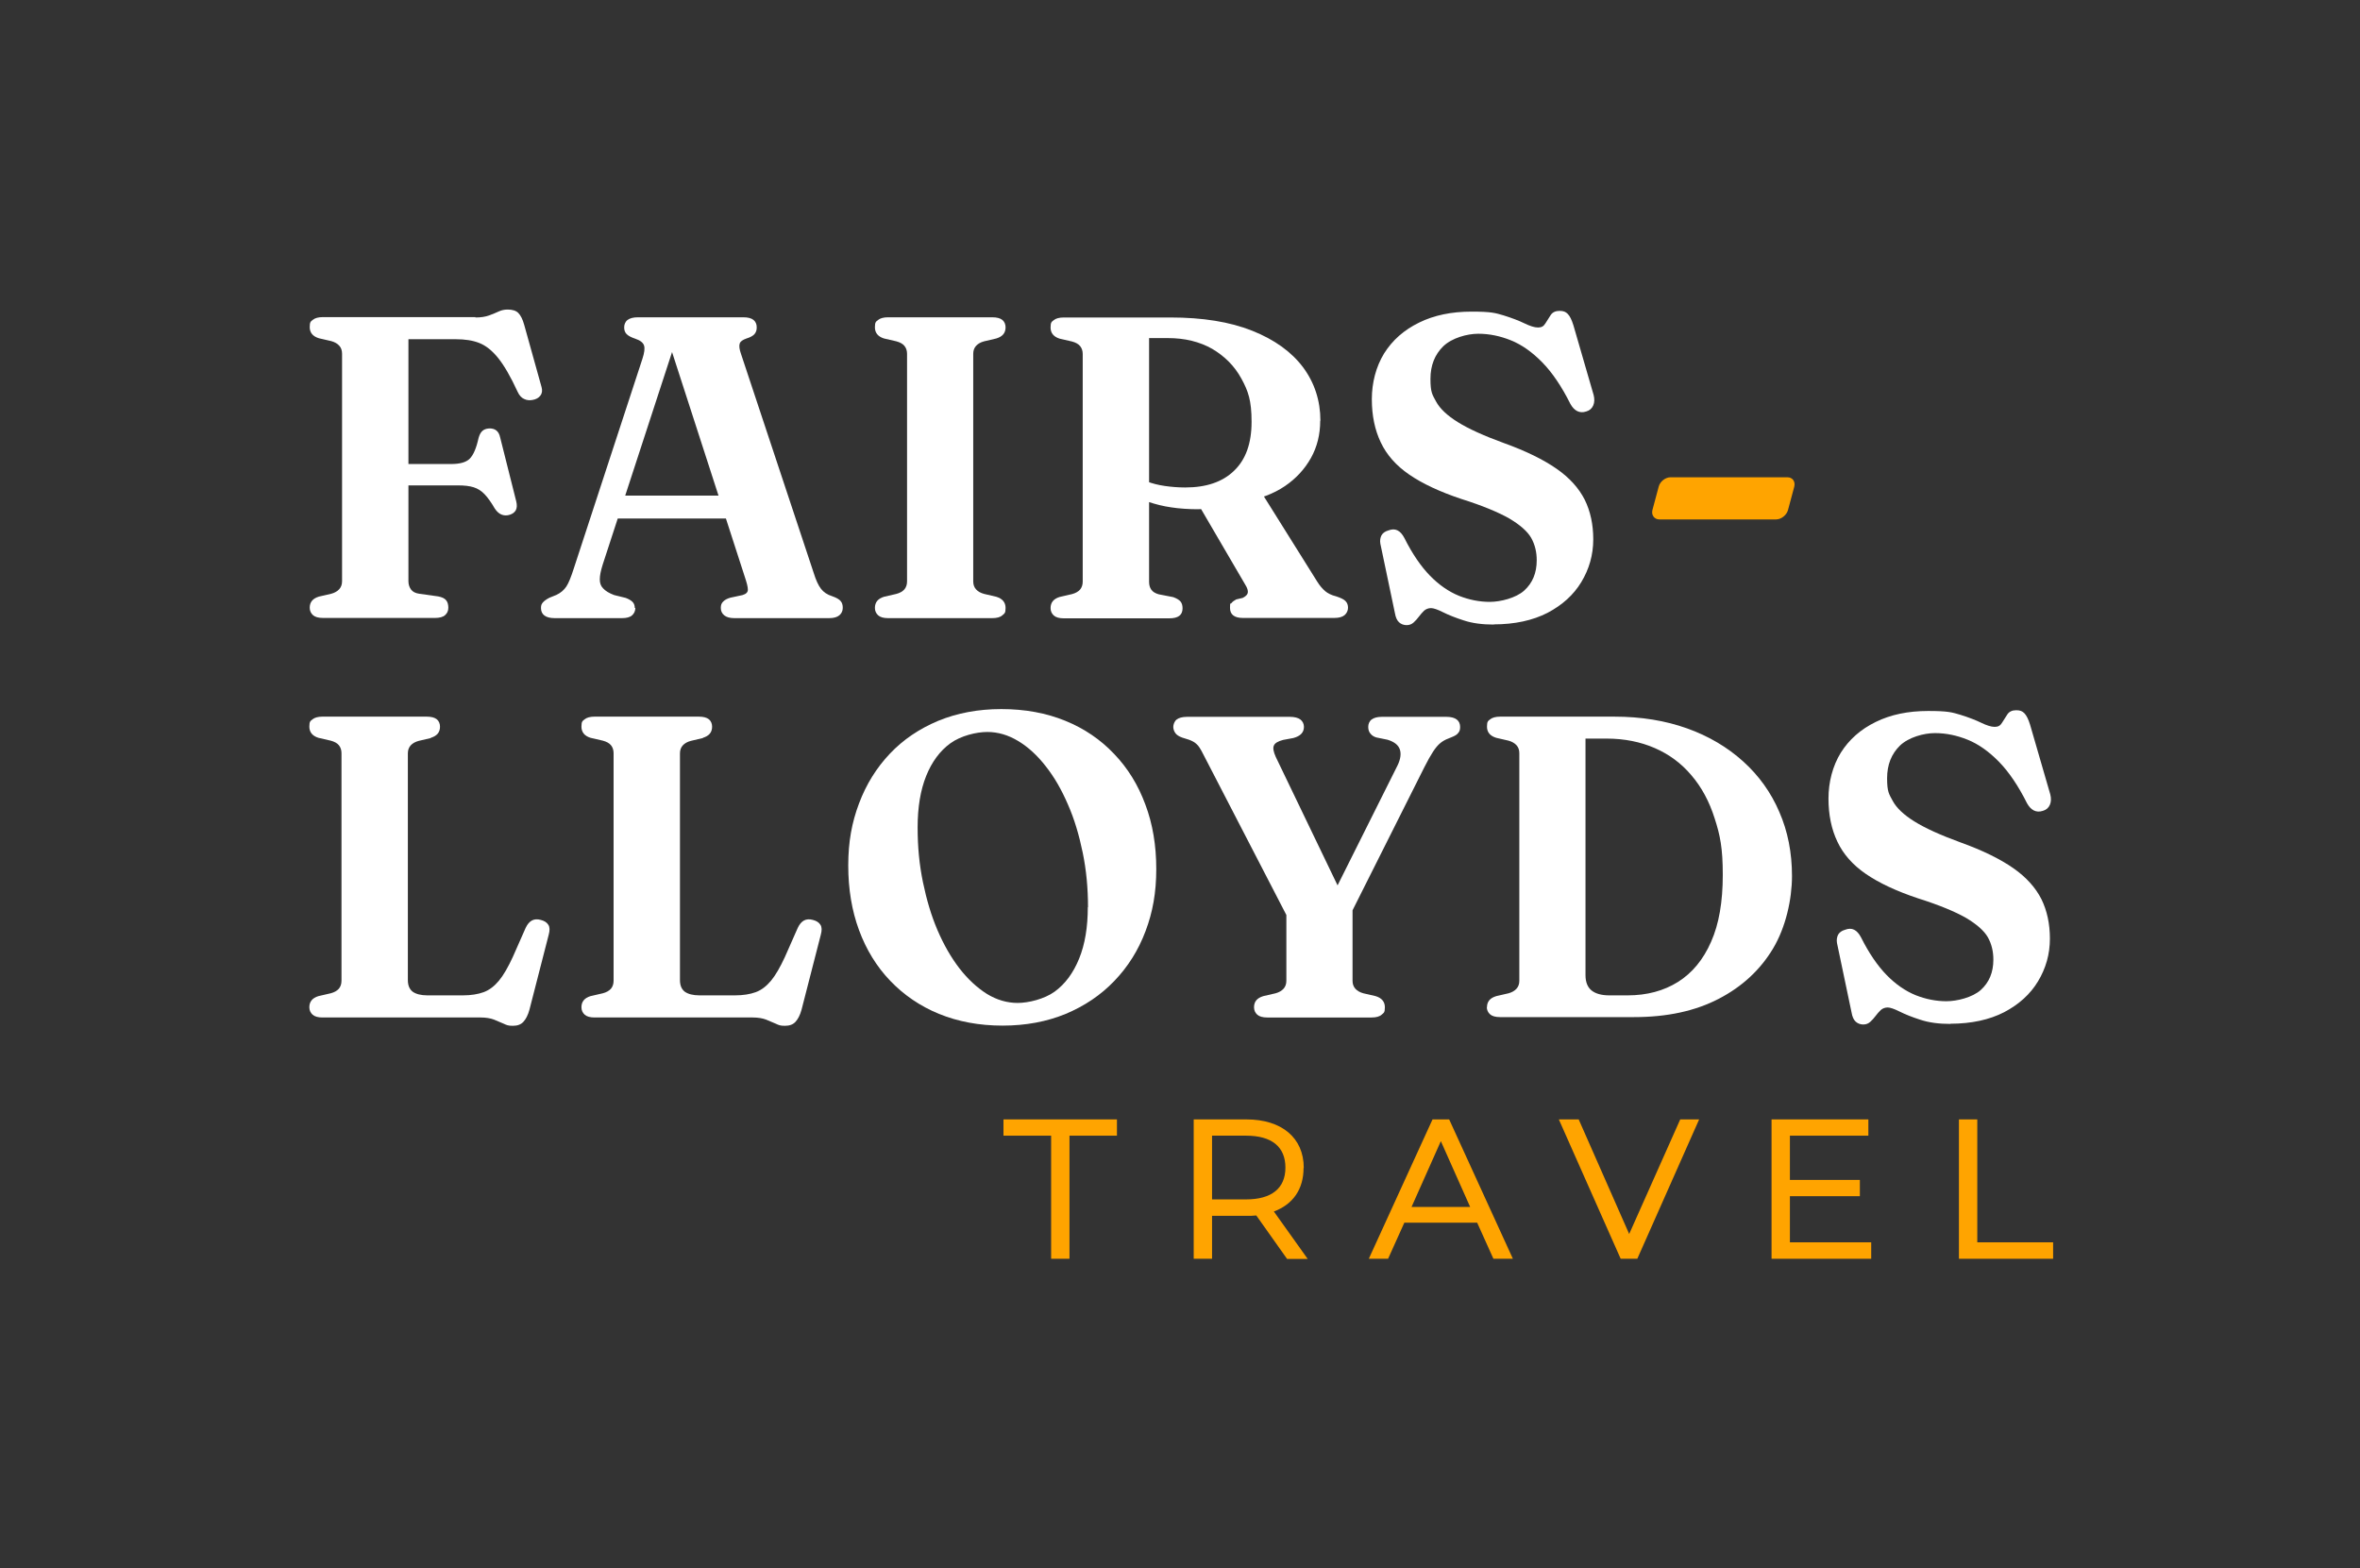
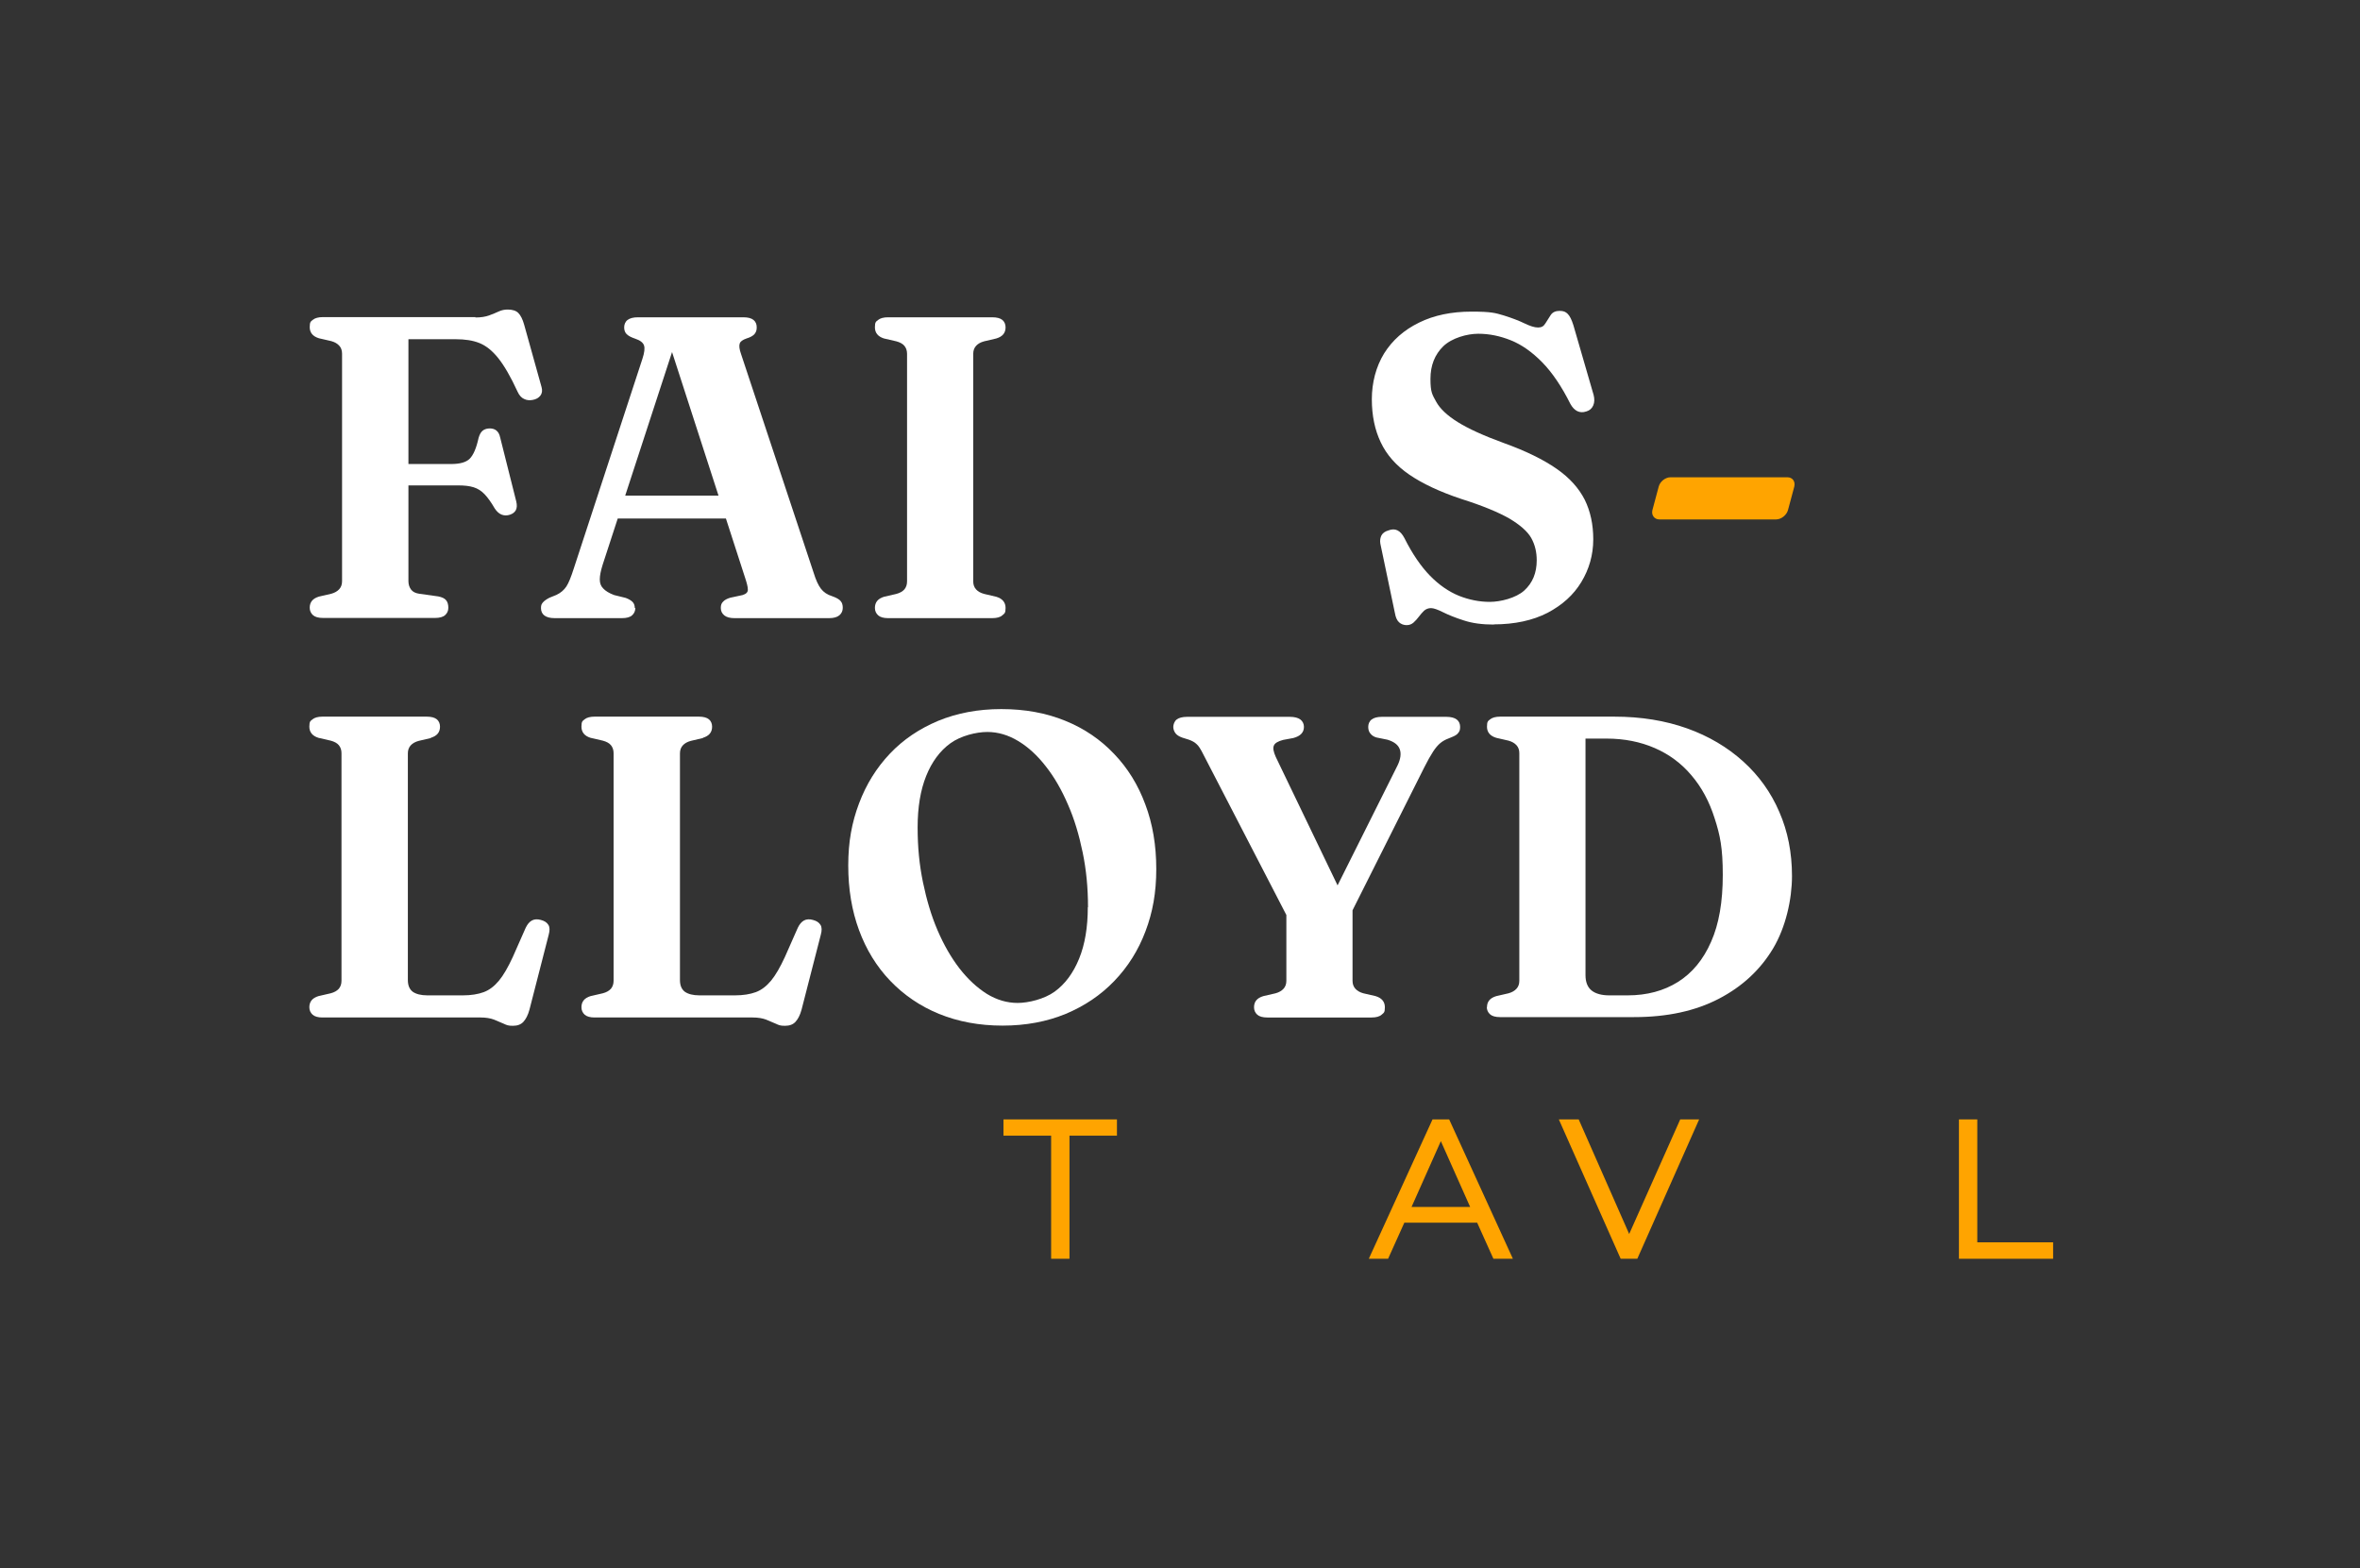
<svg xmlns="http://www.w3.org/2000/svg" id="Layer_1" data-name="Layer 1" version="1.1" viewBox="0 0 1248.1 829.4">
  <rect x="0" y="0" width="1248.1" height="829.4" fill="#333333" stroke="none" />
  <defs>
    <style>
      .cls-1 {
        fill: #ffa400;
      }

      .cls-1, .cls-2 {
        stroke-width: 0px;
      }

      .cls-2 {
        fill: #fff;
      }
    </style>
  </defs>
  <g>
-     <path class="cls-2" d="M251.4,167.9c3,0,5.4-.4,7.3-1.1,1.9-.7,3.6-1.4,5.1-2.1,1.5-.7,3.1-1,4.7-1,2.5,0,4.4.6,5.6,1.8,1.2,1.2,2.3,3.3,3.1,6.2l9.2,33c.5,1.8.3,3.3-.6,4.5-.9,1.2-2.3,2-4.1,2.3-1.6.3-3.1.2-4.5-.5-1.4-.6-2.6-1.9-3.5-3.9-3.6-7.8-7-13.7-10.2-17.7-3.2-4-6.5-6.6-10-8-3.5-1.4-7.7-2-12.4-2h-25.1v128c0,1.7.5,3.2,1.4,4.4.9,1.2,2.3,1.9,4.3,2.2l10,1.4c2,.4,3.4,1,4.2,2,.8.9,1.2,2.3,1.2,4s-.6,2.9-1.7,3.9c-1.1,1-2.9,1.5-5.3,1.5h-59.3c-2.4,0-4.2-.5-5.3-1.5-1.1-1-1.7-2.3-1.7-3.9,0-3,1.6-4.9,4.9-5.9l6.5-1.5c1.8-.5,3.2-1.3,4.2-2.4,1-1.1,1.5-2.5,1.5-4.2v-120.4c0-1.7-.5-3.1-1.5-4.2-1-1.1-2.4-1.9-4.2-2.4l-6.5-1.5c-3.3-1-4.9-3-4.9-5.9s.6-3,1.7-3.9c1.1-.9,2.9-1.4,5.3-1.4h80.7ZM201.8,245.4h36.7c4.7,0,8-.9,9.9-2.8,1.9-1.9,3.5-5.5,4.7-11,.5-1.7,1.1-2.9,2-3.7.9-.8,2-1.2,3.4-1.3,3.3-.2,5.3,1.4,6,4.7l8.5,33.8c.5,2,.4,3.5-.2,4.7-.6,1.1-1.6,1.9-3.1,2.4-1.5.5-3,.5-4.3,0-1.4-.5-2.6-1.6-3.7-3.2-1.9-3.3-3.7-5.8-5.4-7.6-1.7-1.8-3.6-3-5.8-3.7-2.2-.7-4.9-1-8.3-1h-40.4v-11.4Z" />
+     <path class="cls-2" d="M251.4,167.9c3,0,5.4-.4,7.3-1.1,1.9-.7,3.6-1.4,5.1-2.1,1.5-.7,3.1-1,4.7-1,2.5,0,4.4.6,5.6,1.8,1.2,1.2,2.3,3.3,3.1,6.2l9.2,33c.5,1.8.3,3.3-.6,4.5-.9,1.2-2.3,2-4.1,2.3-1.6.3-3.1.2-4.5-.5-1.4-.6-2.6-1.9-3.5-3.9-3.6-7.8-7-13.7-10.2-17.7-3.2-4-6.5-6.6-10-8-3.5-1.4-7.7-2-12.4-2h-25.1v128c0,1.7.5,3.2,1.4,4.4.9,1.2,2.3,1.9,4.3,2.2l10,1.4c2,.4,3.4,1,4.2,2,.8.9,1.2,2.3,1.2,4s-.6,2.9-1.7,3.9c-1.1,1-2.9,1.5-5.3,1.5h-59.3c-2.4,0-4.2-.5-5.3-1.5-1.1-1-1.7-2.3-1.7-3.9,0-3,1.6-4.9,4.9-5.9l6.5-1.5c1.8-.5,3.2-1.3,4.2-2.4,1-1.1,1.5-2.5,1.5-4.2v-120.4c0-1.7-.5-3.1-1.5-4.2-1-1.1-2.4-1.9-4.2-2.4l-6.5-1.5c-3.3-1-4.9-3-4.9-5.9s.6-3,1.7-3.9c1.1-.9,2.9-1.4,5.3-1.4h80.7ZM201.8,245.4h36.7c4.7,0,8-.9,9.9-2.8,1.9-1.9,3.5-5.5,4.7-11,.5-1.7,1.1-2.9,2-3.7.9-.8,2-1.2,3.4-1.3,3.3-.2,5.3,1.4,6,4.7l8.5,33.8c.5,2,.4,3.5-.2,4.7-.6,1.1-1.6,1.9-3.1,2.4-1.5.5-3,.5-4.3,0-1.4-.5-2.6-1.6-3.7-3.2-1.9-3.3-3.7-5.8-5.4-7.6-1.7-1.8-3.6-3-5.8-3.7-2.2-.7-4.9-1-8.3-1h-40.4v-11.4" />
    <path class="cls-2" d="M336,321.5c0,1.6-.6,2.9-1.7,3.9-1.1,1-2.9,1.5-5.3,1.5h-35.7c-2.4,0-4.2-.5-5.4-1.4-1.2-.9-1.8-2.3-1.8-3.9s.3-2.1,1-3c.7-.8,1.9-1.7,3.5-2.5l3.7-1.5c2.3-1.1,4-2.6,5.2-4.4,1.2-1.8,2.5-5,4-9.7l36.2-110.6c1.1-3.3,1.4-5.7.9-7.2-.5-1.5-2-2.7-4.7-3.6-2.1-.7-3.6-1.5-4.5-2.4-.9-.9-1.3-2.1-1.3-3.6s.6-3,1.8-3.9c1.2-.9,3-1.4,5.4-1.4h55.9c2.4,0,4.2.5,5.3,1.4s1.7,2.2,1.7,3.9-.4,2.6-1.2,3.6c-.8.9-2.2,1.7-4.2,2.3-2,.7-3.3,1.6-3.6,2.7-.4,1.1-.2,3,.7,5.5l38.4,115.7c1.2,3.9,2.5,6.7,3.9,8.5,1.4,1.8,3.3,3.1,5.9,3.9,2.3.8,3.8,1.7,4.5,2.6.8.9,1.1,2.1,1.1,3.6s-.6,2.9-1.8,3.9c-1.2,1-3,1.5-5.4,1.5h-50.1c-2.4,0-4.2-.5-5.4-1.5-1.2-1-1.8-2.3-1.8-3.9s.4-2.5,1.2-3.3c.8-.9,2.1-1.6,3.8-2.1l6.5-1.4c2-.6,2.9-1.6,2.8-3,0-1.4-.6-3.6-1.6-6.6l-40-123.6,3.7-2-38.9,119.2c-1,3.2-1.5,5.7-1.5,7.7,0,1.9.5,3.5,1.8,4.8,1.2,1.3,3.1,2.5,5.8,3.5l6.1,1.5c1.6.6,2.8,1.3,3.6,2.1.8.8,1.2,1.9,1.2,3.2ZM322.6,262.1h67.3l.5,12.1h-68.7l.9-12.1Z" />
    <path class="cls-2" d="M514.7,307.5c0,1.7.5,3.1,1.5,4.2,1,1.1,2.4,1.9,4.3,2.4l6.4,1.5c3.3,1,4.9,3,4.9,5.9s-.6,2.9-1.7,3.9c-1.1,1-2.9,1.5-5.3,1.5h-55.2c-2.3,0-4.1-.5-5.2-1.5-1.1-1-1.7-2.3-1.7-3.9,0-3,1.6-4.9,4.8-5.9l6.5-1.5c1.9-.5,3.3-1.3,4.3-2.4.9-1.1,1.4-2.5,1.4-4.2v-120.4c0-1.7-.5-3.1-1.4-4.2-.9-1.1-2.4-1.9-4.3-2.4l-6.5-1.5c-3.2-1-4.8-3-4.8-5.9s.6-3,1.7-3.9c1.1-.9,2.9-1.4,5.2-1.4h55.2c2.4,0,4.2.5,5.3,1.4,1.1.9,1.7,2.3,1.7,3.9,0,3-1.6,4.9-4.9,5.9l-6.4,1.5c-1.9.5-3.3,1.3-4.3,2.4-1,1.1-1.5,2.5-1.5,4.2v120.4Z" />
-     <path class="cls-2" d="M698.2,222.5c0,7.2-1.6,13.8-4.9,19.7-3.3,5.9-7.9,10.9-13.8,14.9-5.9,4-13.1,6.7-21.4,8.2-3,.5-5.9,1.1-8.5,1.7-2.7.6-5.3,1.1-7.9,1.6-2.7.5-5.6.7-9,.7s-9.2-.3-13.4-1c-4.2-.6-8.1-1.6-11.7-2.8-3.6-1.2-6.7-2.7-9.4-4.4l.7-10.4c2.2,1.5,4.7,2.8,7.6,3.9,2.9,1.1,6,1.9,9.5,2.4,3.4.5,7.1.8,10.8.8,11.1,0,19.7-2.9,25.8-8.8,6.2-5.9,9.3-14.5,9.3-25.9s-1.8-16.3-5.4-22.9c-3.6-6.6-8.8-11.8-15.4-15.7-6.7-3.8-14.5-5.7-23.4-5.7h-10v128.9c0,1.7.4,3.1,1.2,4.2.8,1.1,2.1,1.9,3.9,2.4l7.7,1.5c1.9.7,3.2,1.5,3.9,2.4.7.9,1,2.1,1,3.5,0,3.6-2.3,5.3-7,5.3h-55.9c-2.3,0-4.1-.5-5.2-1.5-1.1-1-1.7-2.3-1.7-3.9,0-3,1.6-4.9,4.8-5.9l6.5-1.5c1.9-.5,3.3-1.3,4.3-2.4.9-1.1,1.4-2.5,1.4-4.2v-120.4c0-1.7-.5-3.1-1.4-4.2-.9-1.1-2.4-1.9-4.3-2.4l-6.5-1.5c-3.2-1-4.8-3-4.8-5.9s.6-3,1.7-3.9c1.1-.9,2.9-1.4,5.2-1.4h56.5c17,0,31.4,2.3,43.2,7,11.8,4.7,20.7,11.1,26.9,19.3,6.1,8.2,9.2,17.7,9.2,28.3ZM632.7,264.6l34.5-4,29.3,46.8c1.4,2.3,2.9,4,4.3,5.2,1.4,1.2,3.4,2.2,5.9,2.8,2.4.8,4.1,1.6,4.9,2.5.9.9,1.3,2.1,1.3,3.5s-.6,2.9-1.8,3.9c-1.2,1-3,1.5-5.4,1.5h-48.4c-4.5,0-6.8-1.8-6.8-5.3s.3-1.8.8-2.6c.5-.7,1.4-1.3,2.5-1.9l3.4-.8c1.6-.8,2.5-1.7,2.7-2.7.2-1.1-.2-2.5-1.4-4.4l-26-44.5Z" />
    <path class="cls-2" d="M790.1,330.3c-6.2,0-11.5-.7-16-2.2-4.4-1.4-8.1-2.9-10.9-4.3-2.8-1.4-5-2.2-6.4-2.2s-2.7.5-3.7,1.4c-.9.9-1.9,2-2.7,3.1-.9,1.2-1.8,2.2-2.8,3.1-1,.9-2.2,1.4-3.7,1.4s-2.9-.5-4-1.5c-1.1-1-1.8-2.6-2.2-4.9l-7.7-36.7c-.3-1.7,0-3.2.6-4.4.7-1.2,1.9-2.1,3.7-2.6,1.8-.7,3.4-.7,4.8,0,1.4.7,2.6,2.1,3.6,4,4.2,8.4,8.8,15.1,13.6,20,4.8,4.9,9.9,8.4,15.3,10.6,5.3,2.1,10.8,3.2,16.3,3.2s13.8-2,18.2-6c4.4-4,6.6-9.3,6.6-16,0-4.3-.9-8.2-2.9-11.8-2-3.5-5.9-6.9-11.6-10.3-5.8-3.3-14.2-6.8-25.3-10.3-11.4-3.8-20.6-8.1-27.6-12.9-7-4.8-12-10.5-15.1-17.1-3.1-6.5-4.7-14.1-4.7-22.8s2.2-17.2,6.5-24.2c4.4-7,10.5-12.4,18.5-16.3,7.9-3.9,17.2-5.8,27.7-5.8s12.6.7,17,2c4.5,1.4,8.1,2.8,11,4.2,2.9,1.4,5.3,2.2,7.2,2.2s3-.7,3.9-2.2c.9-1.4,1.8-2.9,2.8-4.4,1-1.5,2.6-2.2,4.7-2.2s3.2.5,4.3,1.6c1.1,1.1,2.1,3.1,3,6l10.7,36.9c.5,2,.5,3.9-.2,5.5-.7,1.6-1.9,2.7-3.7,3.2-1.8.6-3.4.5-4.8-.2-1.4-.7-2.6-2-3.6-3.8-4.6-9.2-9.6-16.6-14.9-22-5.3-5.4-10.8-9.3-16.5-11.6-5.7-2.3-11.4-3.5-17.3-3.5s-13.9,2.2-18.5,6.6c-4.5,4.4-6.8,10.1-6.8,17.3s1,8.3,3,12c2,3.7,5.8,7.3,11.4,10.8,5.6,3.5,13.7,7.2,24.4,11.1,11.7,4.2,21,8.8,27.9,13.6,6.9,4.8,11.8,10.3,14.9,16.4,3,6.1,4.5,13.1,4.5,20.9,0,8.3-2.2,15.8-6.3,22.6-4.1,6.8-10.1,12.2-17.9,16.3-7.8,4-17.3,6.1-28.5,6.1Z" />
    <path class="cls-1" d="M939.3,274.7h-61.7c-2.7,0-4.4-2.3-3.7-5l3.3-12.3c.7-2.8,3.6-5,6.3-5h61.7c2.8,0,4.4,2.2,3.7,5l-3.3,12.3c-.7,2.7-3.6,5-6.3,5Z" />
  </g>
  <g>
    <path class="cls-2" d="M227.9,390.3l-6.4,1.5c-1.9.5-3.3,1.3-4.3,2.4-1,1.1-1.5,2.5-1.5,4.2v119.9c0,2.9.9,4.9,2.6,6.2,1.7,1.2,4.3,1.9,7.7,1.9h18.8c4.3,0,8-.6,11-1.7,3-1.1,5.7-3.2,8.1-6.1,2.4-2.9,4.8-7.1,7.3-12.5l6.8-15.4c.9-1.9,2-3.2,3.3-3.9,1.3-.7,2.9-.8,4.7-.3,1.9.5,3.2,1.3,4,2.6.8,1.2.8,3,.2,5.2l-10.2,39.7c-.8,2.9-1.9,5-3.2,6.4-1.3,1.4-3.1,2.1-5.6,2.1s-3.3-.4-4.8-1.1c-1.6-.7-3.3-1.4-5.2-2.2-1.9-.7-4.2-1.1-7-1.1h-83.7c-2.3,0-4.1-.5-5.2-1.5-1.1-1-1.7-2.3-1.7-3.9,0-3,1.6-4.9,4.8-5.9l6.5-1.5c1.9-.5,3.3-1.3,4.3-2.4.9-1.1,1.4-2.5,1.4-4.2v-120.4c0-1.7-.5-3.1-1.4-4.2-.9-1.1-2.4-1.9-4.3-2.4l-6.5-1.5c-3.2-1-4.8-3-4.8-5.9s.6-3,1.7-3.9c1.1-.9,2.9-1.4,5.2-1.4h55.2c2.4,0,4.2.5,5.3,1.4,1.1.9,1.7,2.3,1.7,3.9,0,3-1.6,4.9-4.9,5.9Z" />
    <path class="cls-2" d="M371.8,390.3l-6.4,1.5c-1.9.5-3.3,1.3-4.3,2.4-1,1.1-1.5,2.5-1.5,4.2v119.9c0,2.9.9,4.9,2.6,6.2,1.7,1.2,4.3,1.9,7.7,1.9h18.8c4.3,0,8-.6,11-1.7,3-1.1,5.7-3.2,8.1-6.1,2.4-2.9,4.8-7.1,7.3-12.5l6.8-15.4c.9-1.9,2-3.2,3.3-3.9,1.3-.7,2.9-.8,4.7-.3,1.9.5,3.2,1.3,4,2.6.8,1.2.8,3,.2,5.2l-10.2,39.7c-.8,2.9-1.9,5-3.2,6.4-1.3,1.4-3.1,2.1-5.6,2.1s-3.3-.4-4.8-1.1c-1.6-.7-3.3-1.4-5.2-2.2-1.9-.7-4.2-1.1-7-1.1h-83.7c-2.3,0-4.1-.5-5.2-1.5-1.1-1-1.7-2.3-1.7-3.9,0-3,1.6-4.9,4.8-5.9l6.5-1.5c1.9-.5,3.3-1.3,4.3-2.4.9-1.1,1.4-2.5,1.4-4.2v-120.4c0-1.7-.5-3.1-1.4-4.2-.9-1.1-2.4-1.9-4.3-2.4l-6.5-1.5c-3.2-1-4.8-3-4.8-5.9s.6-3,1.7-3.9c1.1-.9,2.9-1.4,5.2-1.4h55.2c2.4,0,4.2.5,5.3,1.4,1.1.9,1.7,2.3,1.7,3.9,0,3-1.6,4.9-4.9,5.9Z" />
    <path class="cls-2" d="M529.6,375c12.5,0,23.8,2.1,33.8,6.2,10.1,4.1,18.7,10,25.8,17.5,7.2,7.5,12.7,16.4,16.5,26.7,3.9,10.3,5.8,21.7,5.8,34.2s-1.9,22.9-5.7,32.9c-3.8,10.1-9.3,18.8-16.5,26.3-7.2,7.5-15.7,13.2-25.7,17.4-10,4.1-21.1,6.2-33.4,6.2s-23.5-2.1-33.6-6.2c-10-4.1-18.6-10-25.8-17.5-7.2-7.5-12.7-16.5-16.5-26.8-3.8-10.3-5.7-21.7-5.7-34.2s1.9-22.7,5.7-32.8c3.8-10.1,9.2-18.8,16.3-26.3,7.1-7.5,15.6-13.2,25.6-17.4,10-4.1,21.1-6.2,33.3-6.2ZM575.4,479.8c0-10.1-.9-19.7-2.8-28.9-1.9-9.2-4.4-17.7-7.8-25.4-3.3-7.7-7.2-14.5-11.7-20.2-4.5-5.8-9.3-10.2-14.6-13.4-5.3-3.2-10.7-4.8-16.4-4.8s-14,2-19.5,6c-5.5,4-9.8,9.8-12.8,17.3-3,7.5-4.5,16.5-4.5,27.1s.9,19.7,2.8,29c1.9,9.2,4.4,17.7,7.7,25.4,3.3,7.7,7.2,14.5,11.6,20.2,4.5,5.8,9.3,10.2,14.5,13.5,5.2,3.2,10.7,4.8,16.3,4.8s14.1-2,19.6-6c5.5-4,9.8-9.8,12.9-17.4,3.1-7.6,4.6-16.7,4.6-27.3Z" />
    <path class="cls-2" d="M712.3,487.5l-27.6,4.9-48.4-93.6c-1.3-2.6-2.4-4.4-3.5-5.3-1-1-2.4-1.7-4-2.3l-3.5-1.1c-1.7-.6-3-1.4-3.7-2.4-.7-1-1.1-2.1-1.1-3.3s.6-3,1.8-3.9c1.2-.9,3-1.4,5.5-1.4h54.4c2.4,0,4.3.5,5.5,1.4,1.2.9,1.9,2.3,1.9,3.9,0,3-1.9,4.9-5.6,5.9l-5.4,1c-2.7.7-4.4,1.7-4.9,3-.6,1.3-.2,3.3,1,6l37,76.9-11.9,6.2,39.3-78.6c1.6-3.3,2-6.2,1.2-8.5-.8-2.3-2.9-4-6.5-5.1l-5.9-1.2c-1.3-.4-2.3-1-3.1-2-.8-.9-1.2-2.1-1.2-3.6s.6-3,1.8-3.9c1.2-.9,3-1.4,5.3-1.4h34.3c2.4,0,4.2.5,5.4,1.4,1.2.9,1.8,2.3,1.8,3.9s-.3,2.4-1,3.2c-.6.9-1.8,1.6-3.6,2.3l-1.7.7c-1.6.6-3,1.4-4.2,2.4-1.2,1-2.5,2.5-3.8,4.5-1.3,2-2.9,4.8-4.7,8.4l-40.9,81.5ZM680.1,479.9h35.2v38.8c0,1.7.5,3.1,1.5,4.2,1,1.1,2.4,1.9,4.2,2.4l6.5,1.5c3.3,1,4.9,3,4.9,5.9s-.6,2.9-1.7,3.9c-1.1,1-2.9,1.5-5.3,1.5h-55.2c-2.4,0-4.2-.5-5.3-1.5-1.1-1-1.7-2.3-1.7-3.9,0-3,1.6-4.9,4.9-5.9l6.5-1.5c1.8-.5,3.2-1.3,4.2-2.4,1-1.1,1.5-2.5,1.5-4.2v-38.8Z" />
    <path class="cls-2" d="M786.4,532.7c0-3,1.6-4.9,4.9-5.9l6.5-1.5c1.8-.5,3.2-1.3,4.2-2.4,1-1.1,1.5-2.5,1.5-4.2v-120.4c0-1.7-.5-3.1-1.5-4.2-1-1.1-2.4-1.9-4.2-2.4l-6.5-1.5c-3.3-1-4.9-3-4.9-5.9s.6-3,1.7-3.9c1.1-.9,2.9-1.4,5.3-1.4h60.4c14.1,0,26.9,2.1,38.4,6.2,11.5,4.1,21.4,10,29.7,17.5,8.3,7.5,14.7,16.4,19.1,26.7,4.5,10.3,6.7,21.6,6.7,33.9s-3.3,27.1-10,38.3c-6.7,11.2-16.2,20.1-28.7,26.6-12.5,6.5-27.4,9.7-44.8,9.7h-70.9c-2.4,0-4.2-.5-5.3-1.5-1.1-1-1.7-2.3-1.7-3.9ZM860.8,526.4c10.2,0,19.1-2.4,26.6-7.1,7.5-4.7,13.4-11.8,17.5-21.2,4.2-9.4,6.2-21.2,6.2-35.4s-1.4-21-4.3-29.9c-2.8-8.9-6.9-16.5-12.3-22.8-5.3-6.3-11.8-11.1-19.4-14.4-7.6-3.3-16.1-5-25.5-5h-11.1v125.1c0,3.7,1.1,6.4,3.2,8.1,2.1,1.7,5.3,2.6,9.4,2.6h9.5Z" />
-     <path class="cls-2" d="M1031.6,541.5c-6.2,0-11.5-.7-16-2.2-4.4-1.4-8.1-2.9-10.9-4.3-2.8-1.4-5-2.2-6.4-2.2s-2.7.5-3.7,1.4c-.9.9-1.9,2-2.7,3.1-.9,1.2-1.8,2.2-2.8,3.1-1,.9-2.2,1.4-3.7,1.4s-2.9-.5-4-1.5c-1.1-1-1.8-2.6-2.2-4.9l-7.7-36.7c-.3-1.7,0-3.2.6-4.4.7-1.2,1.9-2.1,3.7-2.6,1.8-.7,3.4-.7,4.8,0,1.4.7,2.6,2.1,3.6,4,4.2,8.4,8.8,15.1,13.6,20,4.8,4.9,9.9,8.4,15.3,10.6,5.3,2.1,10.8,3.2,16.3,3.2s13.8-2,18.2-6c4.4-4,6.6-9.3,6.6-16,0-4.3-.9-8.2-2.9-11.8-2-3.5-5.9-6.9-11.6-10.3-5.8-3.3-14.2-6.8-25.3-10.3-11.4-3.8-20.6-8.1-27.6-12.9-7-4.8-12-10.5-15.1-17.1-3.1-6.5-4.7-14.1-4.7-22.8s2.2-17.2,6.5-24.2c4.4-7,10.5-12.4,18.5-16.3,7.9-3.9,17.2-5.8,27.7-5.8s12.6.7,17,2c4.5,1.4,8.1,2.8,11,4.2,2.9,1.4,5.3,2.2,7.2,2.2s3-.7,3.9-2.2c.9-1.4,1.8-2.9,2.8-4.4,1-1.5,2.6-2.2,4.7-2.2s3.2.5,4.3,1.6c1.1,1.1,2.1,3.1,3,6l10.7,36.9c.5,2,.5,3.9-.2,5.5-.7,1.6-1.9,2.7-3.7,3.2-1.8.6-3.4.5-4.8-.2-1.4-.7-2.6-2-3.6-3.8-4.6-9.2-9.6-16.6-14.9-22-5.3-5.4-10.8-9.3-16.5-11.6-5.7-2.3-11.4-3.5-17.3-3.5s-13.9,2.2-18.5,6.6c-4.5,4.4-6.8,10.1-6.8,17.3s1,8.3,3,12c2,3.7,5.8,7.3,11.4,10.8,5.6,3.5,13.7,7.2,24.4,11.1,11.7,4.2,21,8.8,27.9,13.6,6.9,4.8,11.8,10.3,14.9,16.4,3,6.1,4.5,13.1,4.5,20.9,0,8.3-2.2,15.8-6.3,22.6-4.1,6.8-10.1,12.2-17.9,16.3-7.8,4-17.3,6.1-28.5,6.1Z" />
  </g>
  <g>
    <polygon class="cls-1" points="530.7 600.6 555.9 600.6 555.9 665.7 565.6 665.7 565.6 600.6 590.7 600.6 590.7 592 530.7 592 530.7 600.6" />
-     <path class="cls-1" d="M689.5,617.6c0-15.8-11.6-25.6-30.3-25.6h-27.9v73.7h9.7v-22.7h18.2c1.8,0,3.5,0,5.2-.2l16.3,23h10.9l-17.9-25.1c10.2-3.8,15.7-11.9,15.7-23ZM641,600.6h18c13.6,0,20.8,5.9,20.8,16.9s-7.4,16.8-20.8,16.8h-18v-33.8Z" />
    <path class="cls-1" d="M757.6,592l-33.7,73.7h10.2l8.6-19.1h38.5l8.6,19.1h10.3l-33.7-73.7h-8.8ZM777.6,638.3h-31.1l15.5-34.8,15.5,34.8Z" />
    <polygon class="cls-1" points="861.6 652.6 834.9 592 824.4 592 857.1 665.7 865.9 665.7 898.6 592 888.6 592 861.6 652.6" />
-     <polygon class="cls-1" points="946.6 632.6 983.6 632.6 983.6 624 946.6 624 946.6 600.6 988.1 600.6 988.1 592 936.9 592 936.9 665.7 989.6 665.7 989.6 657 946.6 657 946.6 632.6" />
    <polygon class="cls-1" points="1045.7 657 1045.7 592 1036 592 1036 665.7 1085.8 665.7 1085.8 657 1045.7 657" />
  </g>
</svg>